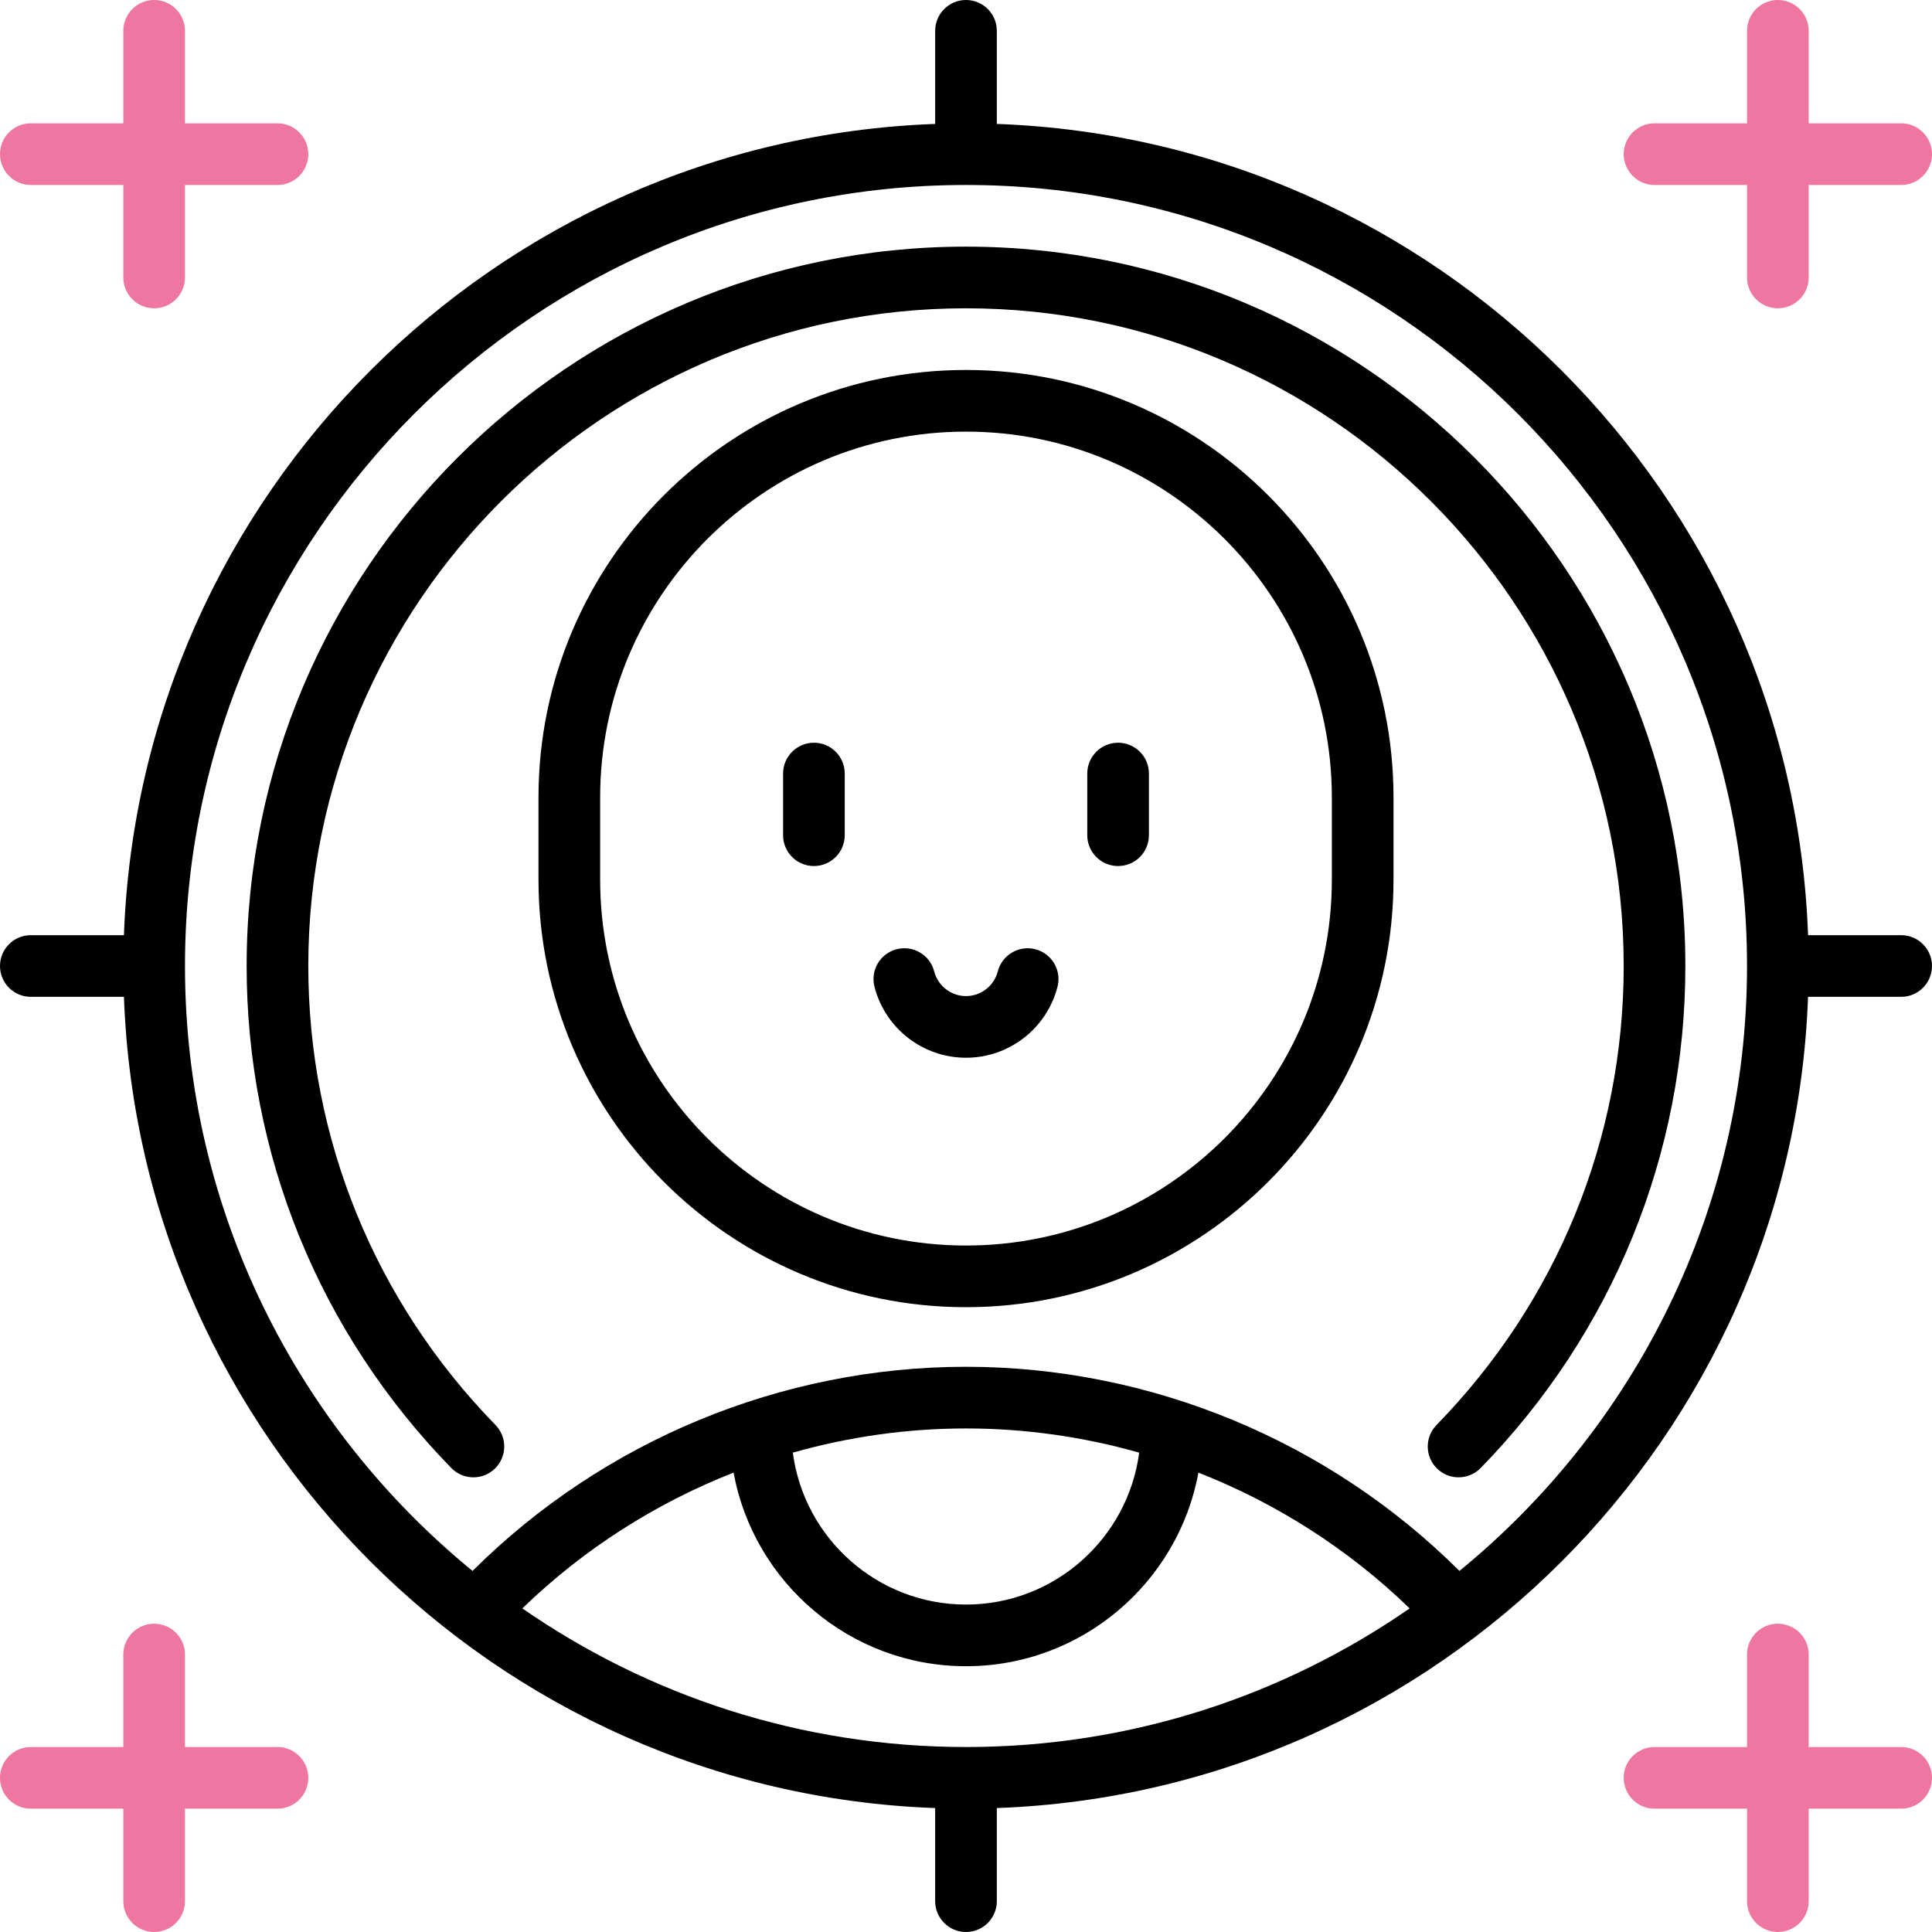
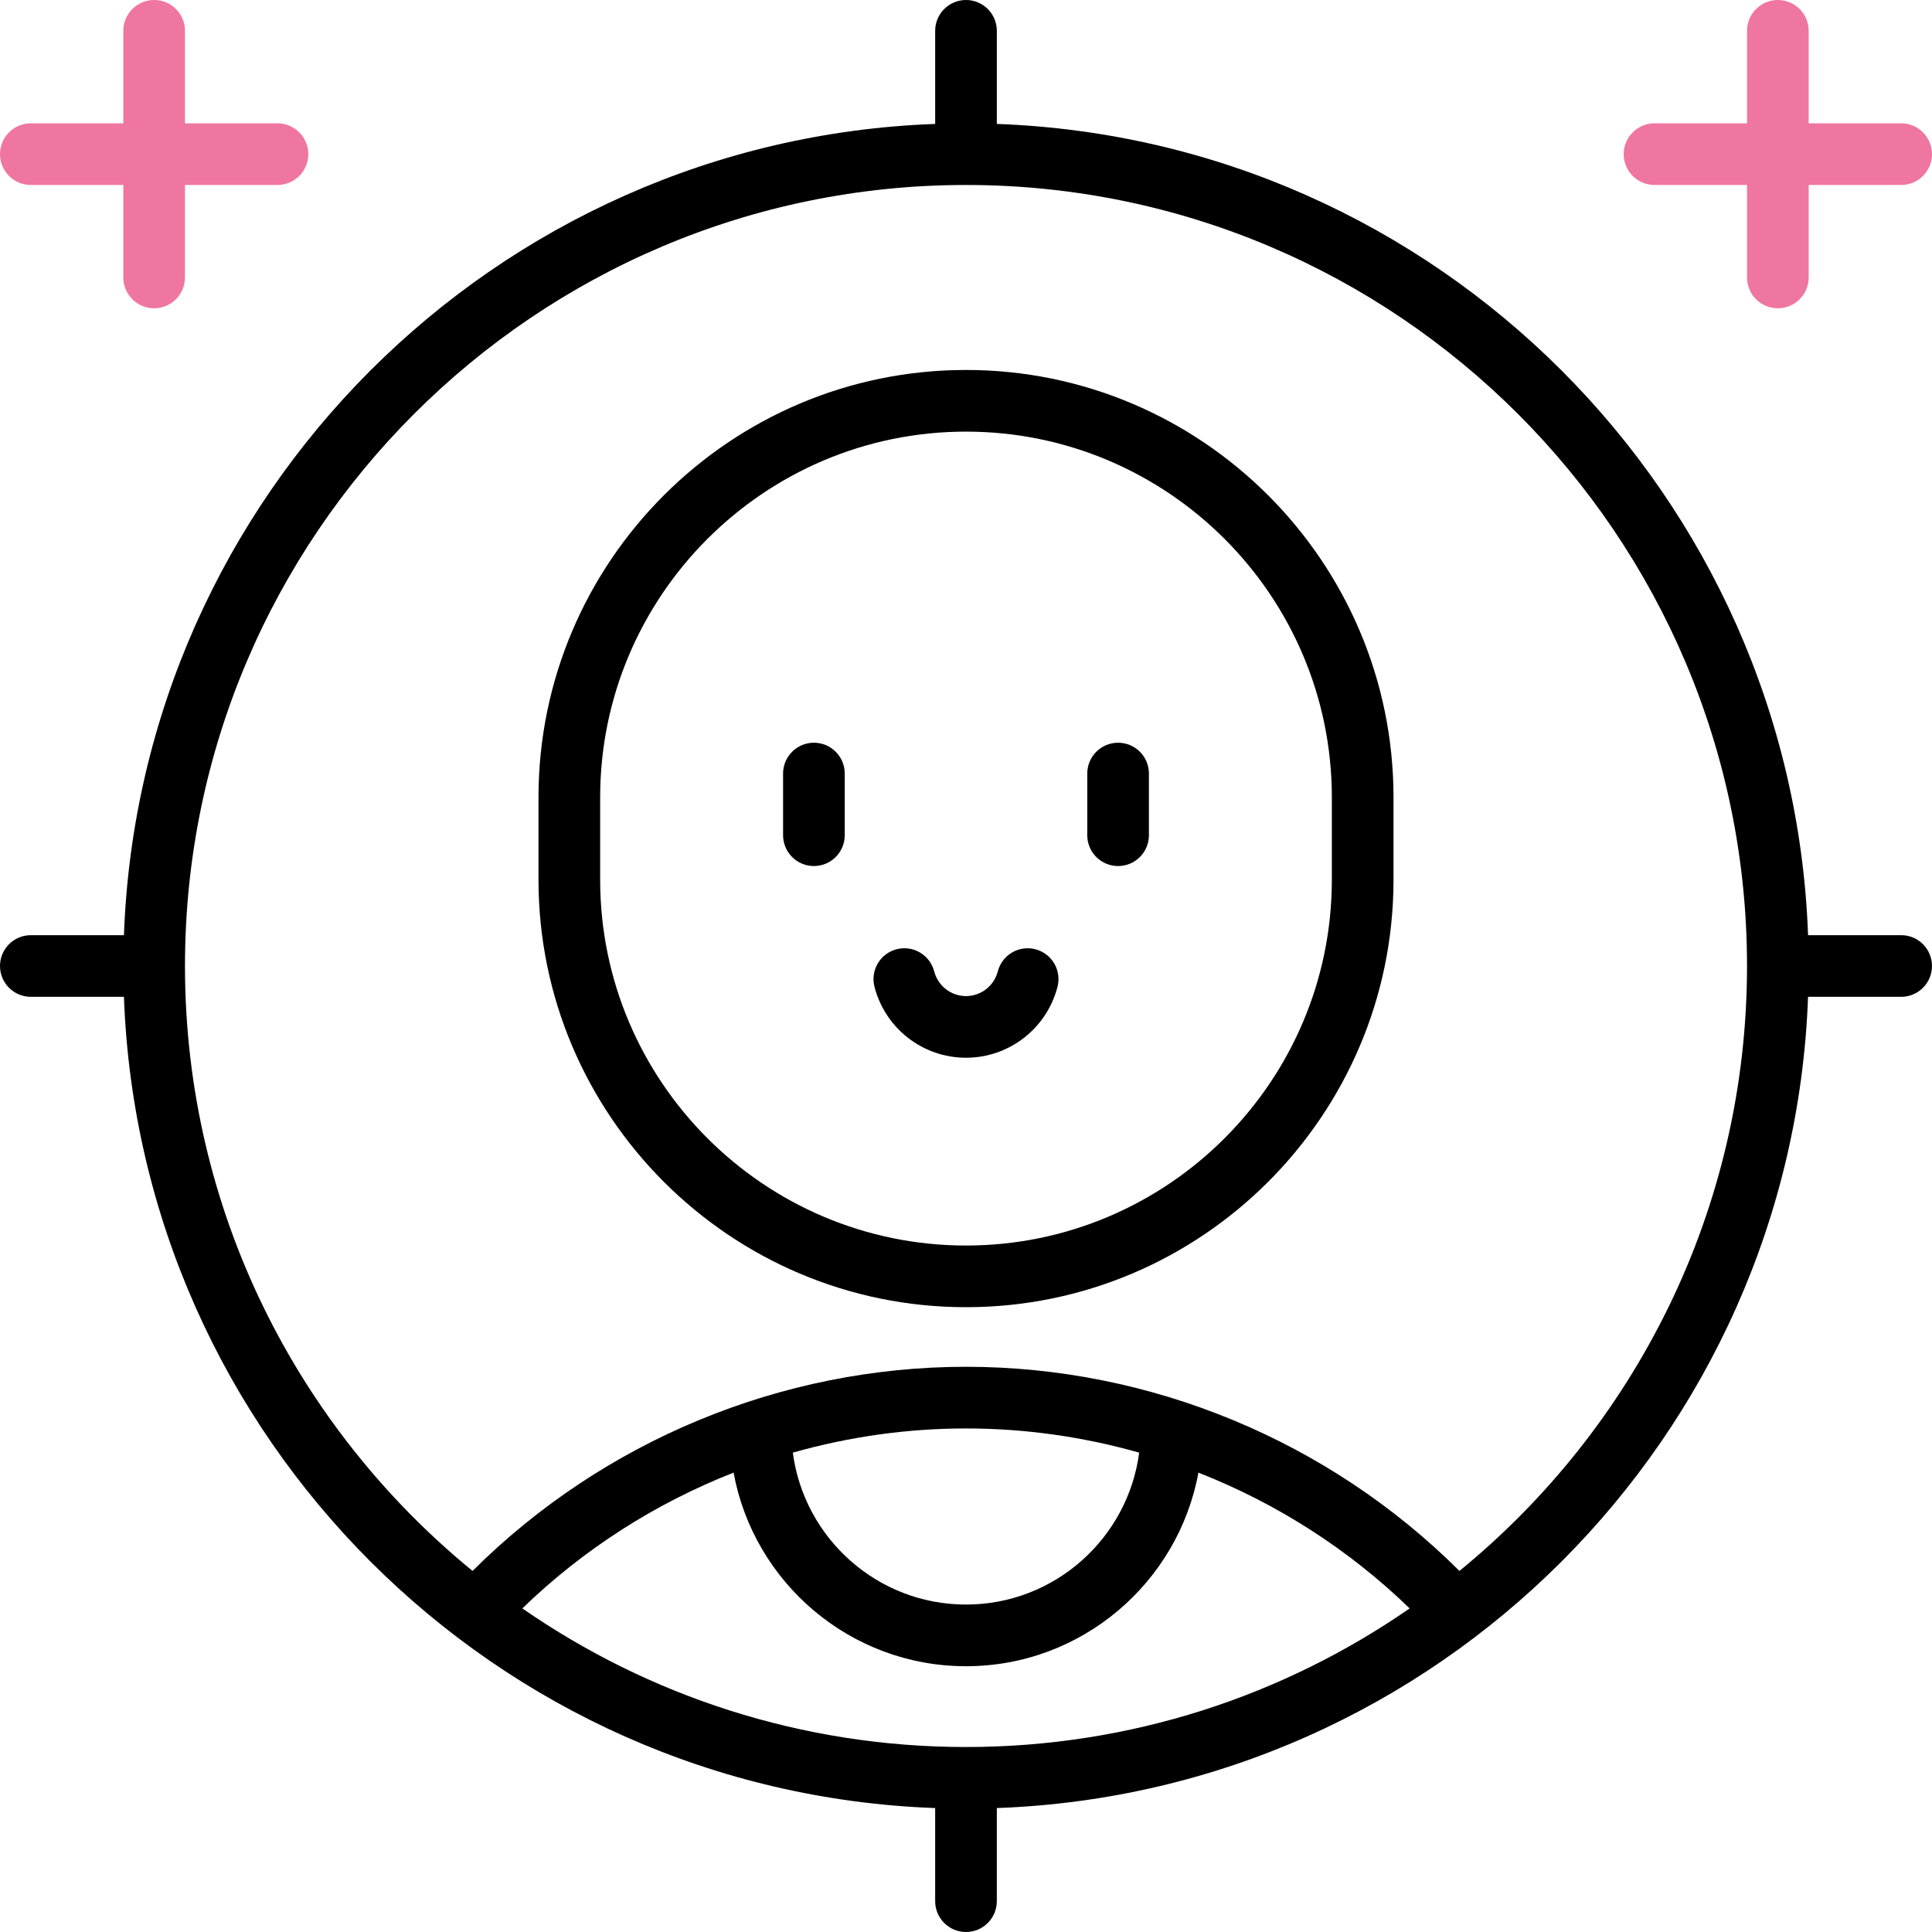
<svg xmlns="http://www.w3.org/2000/svg" version="1.1" id="Layer_1" x="0px" y="0px" viewBox="0 0 512 512" style="enable-background:new 0 0 512 512;" xml:space="preserve">
  <g>
    <g>
      <path d="M296.306,196.831c-4.512,0-8.17,3.657-8.17,8.17v16.34c0,4.513,3.658,8.17,8.17,8.17s8.17-3.657,8.17-8.17v-16.34    C304.477,200.488,300.819,196.831,296.306,196.831z" />
    </g>
  </g>
  <g>
    <g>
      <path d="M215.694,196.831c-4.512,0-8.17,3.657-8.17,8.17v16.34c0,4.513,3.658,8.17,8.17,8.17c4.512,0,8.17-3.657,8.17-8.17v-16.34    C223.864,200.488,220.206,196.831,215.694,196.831z" />
    </g>
  </g>
  <g>
    <g>
      <path d="M274.387,251.56c-4.368-1.129-8.826,1.495-9.957,5.863c-0.998,3.855-4.465,6.549-8.431,6.549s-7.433-2.694-8.431-6.549    c-1.132-4.369-5.587-6.996-9.957-5.863c-4.368,1.131-6.993,5.588-5.862,9.957c2.864,11.067,12.836,18.796,24.25,18.796    s21.386-7.729,24.25-18.796C281.381,257.148,278.756,252.691,274.387,251.56z" />
    </g>
  </g>
  <g>
    <g>
      <path d="M256,98.044c-62.471,0-113.294,50.823-113.294,113.294v21.787c0,62.471,50.823,113.294,113.294,113.294    s113.294-50.823,113.294-113.294v-21.787C369.294,148.867,318.471,98.044,256,98.044z M352.953,233.125    c0,53.46-43.493,96.953-96.953,96.953s-96.953-43.493-96.953-96.953v-21.787c0-53.46,43.493-96.953,96.953-96.953    c53.46,0,96.953,43.493,96.953,96.953V233.125z" />
    </g>
  </g>
  <g>
    <g>
      <path d="M503.83,247.83h-24.676C474.936,131.177,380.825,37.064,264.17,32.845V8.17c0-4.513-3.658-8.17-8.17-8.17    s-8.17,3.657-8.17,8.17v24.675C131.175,37.064,37.064,131.177,32.846,247.83H8.17C3.658,247.83,0,251.487,0,256    s3.658,8.17,8.17,8.17h24.676c4.218,116.653,98.329,210.765,214.983,214.984v24.675c0,4.513,3.658,8.17,8.17,8.17    s8.17-3.657,8.17-8.17v-24.675c116.654-4.219,210.765-98.33,214.983-214.984h24.676c4.512,0,8.17-3.657,8.17-8.17    S508.342,247.83,503.83,247.83z M256,462.979c-43.639,0-84.158-13.588-117.574-36.737c16.177-15.678,35.271-27.856,55.981-35.984    c5.35,29.147,30.924,51.308,61.592,51.308c30.669,0,56.243-22.161,61.593-51.308c20.711,8.128,39.804,20.307,55.982,35.985    C340.159,449.391,299.639,462.979,256,462.979z M210.108,384.963c14.821-4.203,30.258-6.41,45.892-6.41s31.071,2.207,45.892,6.41    c-2.969,22.686-22.409,40.262-45.892,40.262S213.077,407.649,210.108,384.963z M386.767,416.313    c-34.587-34.464-81.814-54.1-130.767-54.1c-48.954,0-96.18,19.636-130.767,54.1C78.75,378.327,49.021,320.572,49.021,256    c0-114.129,92.851-206.979,206.979-206.979S462.979,141.871,462.979,256C462.979,320.572,433.25,378.326,386.767,416.313z" />
    </g>
  </g>
  <g>
    <g>
-       <path d="M256,65.362c-105.118,0-190.638,85.52-190.638,190.638c0,49.944,19.265,97.194,54.248,133.046    c1.601,1.641,3.723,2.464,5.849,2.464c2.058,0,4.117-0.772,5.705-2.323c3.23-3.152,3.293-8.325,0.142-11.554    C99.318,344.852,81.702,301.654,81.702,256c0-96.109,78.19-174.298,174.298-174.298S430.298,159.891,430.298,256    c0,45.655-17.616,88.852-49.604,121.633c-3.152,3.23-3.087,8.403,0.142,11.554c3.229,3.15,8.402,3.086,11.553-0.142    c34.984-35.851,54.25-83.101,54.25-133.045C446.638,150.882,361.118,65.362,256,65.362z" />
-     </g>
+       </g>
  </g>
  <g>
    <g>
      <path style="fill:#ef76a0;" d="M73.532,32.681H49.021V8.17c0-4.513-3.658-8.17-8.17-8.17s-8.17,3.657-8.17,8.17v24.511H8.17    c-4.512,0-8.17,3.657-8.17,8.17s3.658,8.17,8.17,8.17h24.511v24.511c0,4.513,3.658,8.17,8.17,8.17s8.17-3.657,8.17-8.17V49.021    h24.511c4.512,0,8.17-3.657,8.17-8.17S78.044,32.681,73.532,32.681z" />
    </g>
  </g>
  <g>
    <g>
      <path style="fill:#ef76a0;" d="M503.83,32.681h-24.511V8.17c0-4.513-3.658-8.17-8.17-8.17s-8.17,3.657-8.17,8.17v24.511h-24.511    c-4.512,0-8.17,3.657-8.17,8.17s3.658,8.17,8.17,8.17h24.511v24.511c0,4.513,3.658,8.17,8.17,8.17s8.17-3.657,8.17-8.17V49.021    h24.511c4.512,0,8.17-3.657,8.17-8.17S508.342,32.681,503.83,32.681z" />
    </g>
  </g>
  <g>
    <g>
-       <path style="fill:#ef76a0;" d="M503.83,462.979h-24.511v-24.511c0-4.513-3.658-8.17-8.17-8.17s-8.17,3.657-8.17,8.17v24.511h-24.511    c-4.512,0-8.17,3.657-8.17,8.17s3.658,8.17,8.17,8.17h24.511v24.511c0,4.513,3.658,8.17,8.17,8.17s8.17-3.657,8.17-8.17v-24.511    h24.511c4.512,0,8.17-3.657,8.17-8.17S508.342,462.979,503.83,462.979z" />
-     </g>
+       </g>
  </g>
  <g>
    <g>
-       <path style="fill:#ef76a0;" d="M73.532,462.979H49.021v-24.511c0-4.513-3.658-8.17-8.17-8.17s-8.17,3.657-8.17,8.17v24.511H8.17    c-4.512,0-8.17,3.657-8.17,8.17s3.658,8.17,8.17,8.17h24.511v24.511c0,4.513,3.658,8.17,8.17,8.17s8.17-3.657,8.17-8.17v-24.511    h24.511c4.512,0,8.17-3.657,8.17-8.17S78.044,462.979,73.532,462.979z" />
-     </g>
+       </g>
  </g>
  <g>
</g>
  <g>
</g>
  <g>
</g>
  <g>
</g>
  <g>
</g>
  <g>
</g>
  <g>
</g>
  <g>
</g>
  <g>
</g>
  <g>
</g>
  <g>
</g>
  <g>
</g>
  <g>
</g>
  <g>
</g>
  <g>
</g>
</svg>